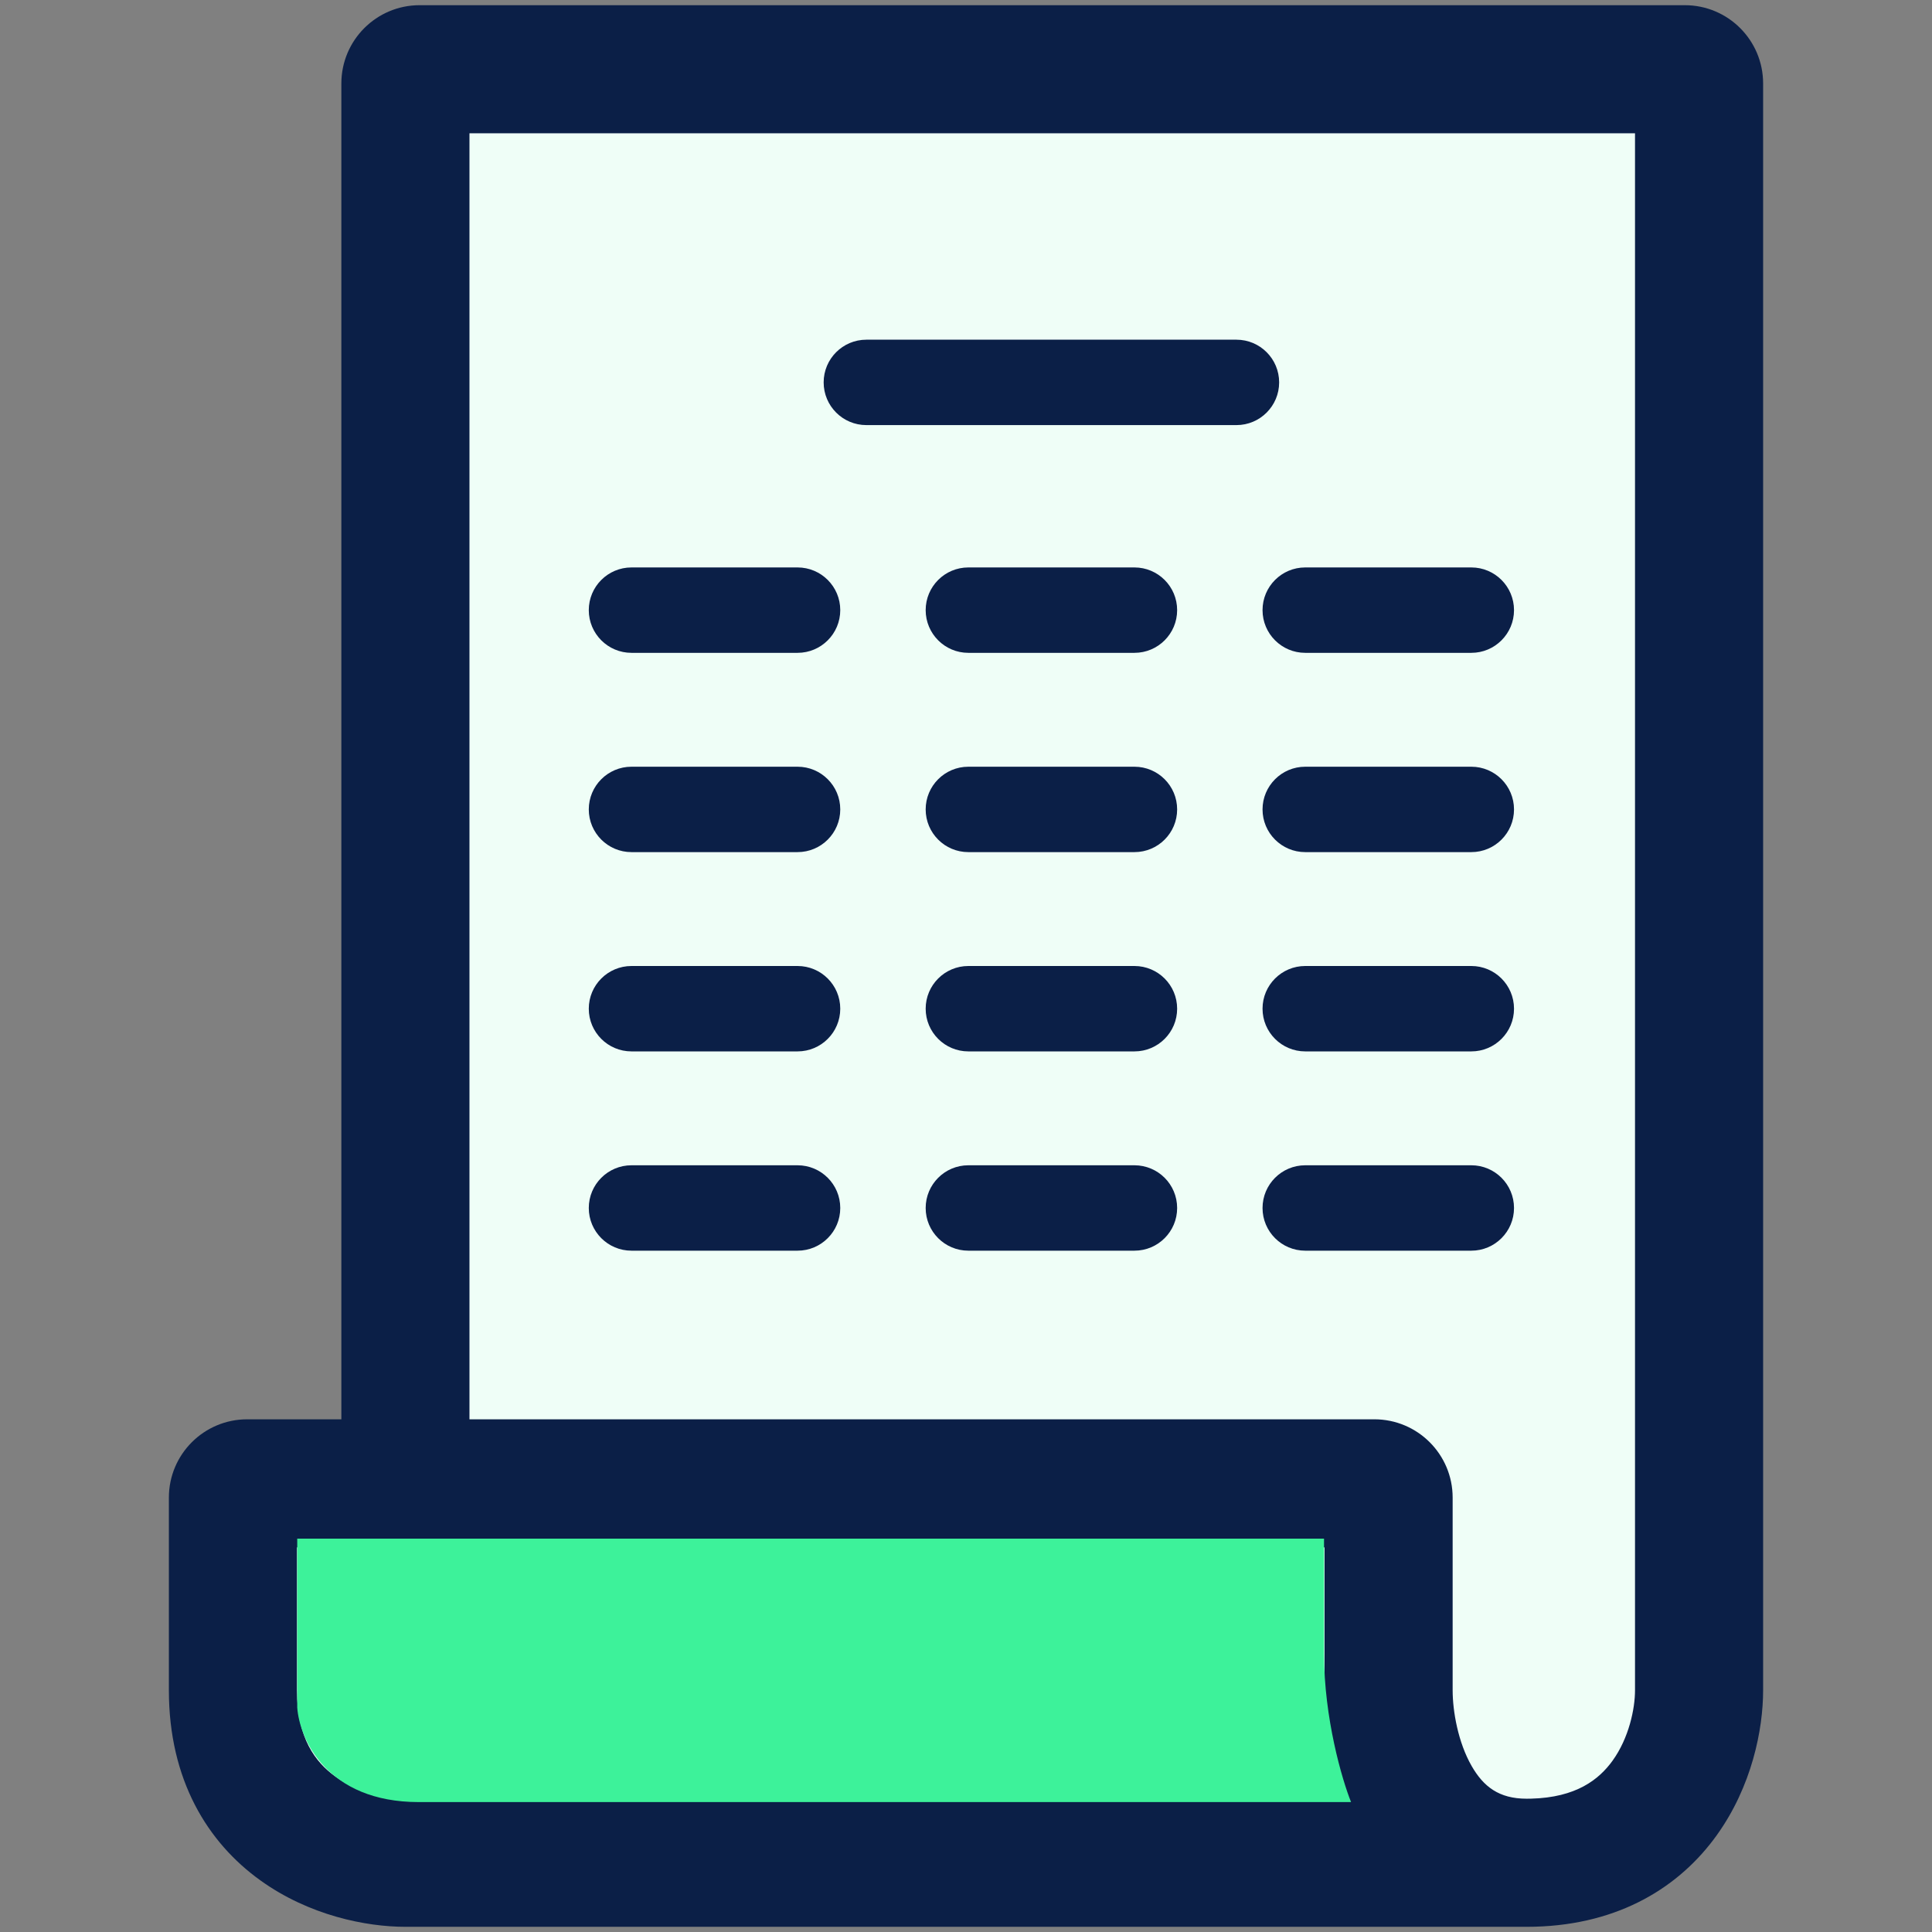
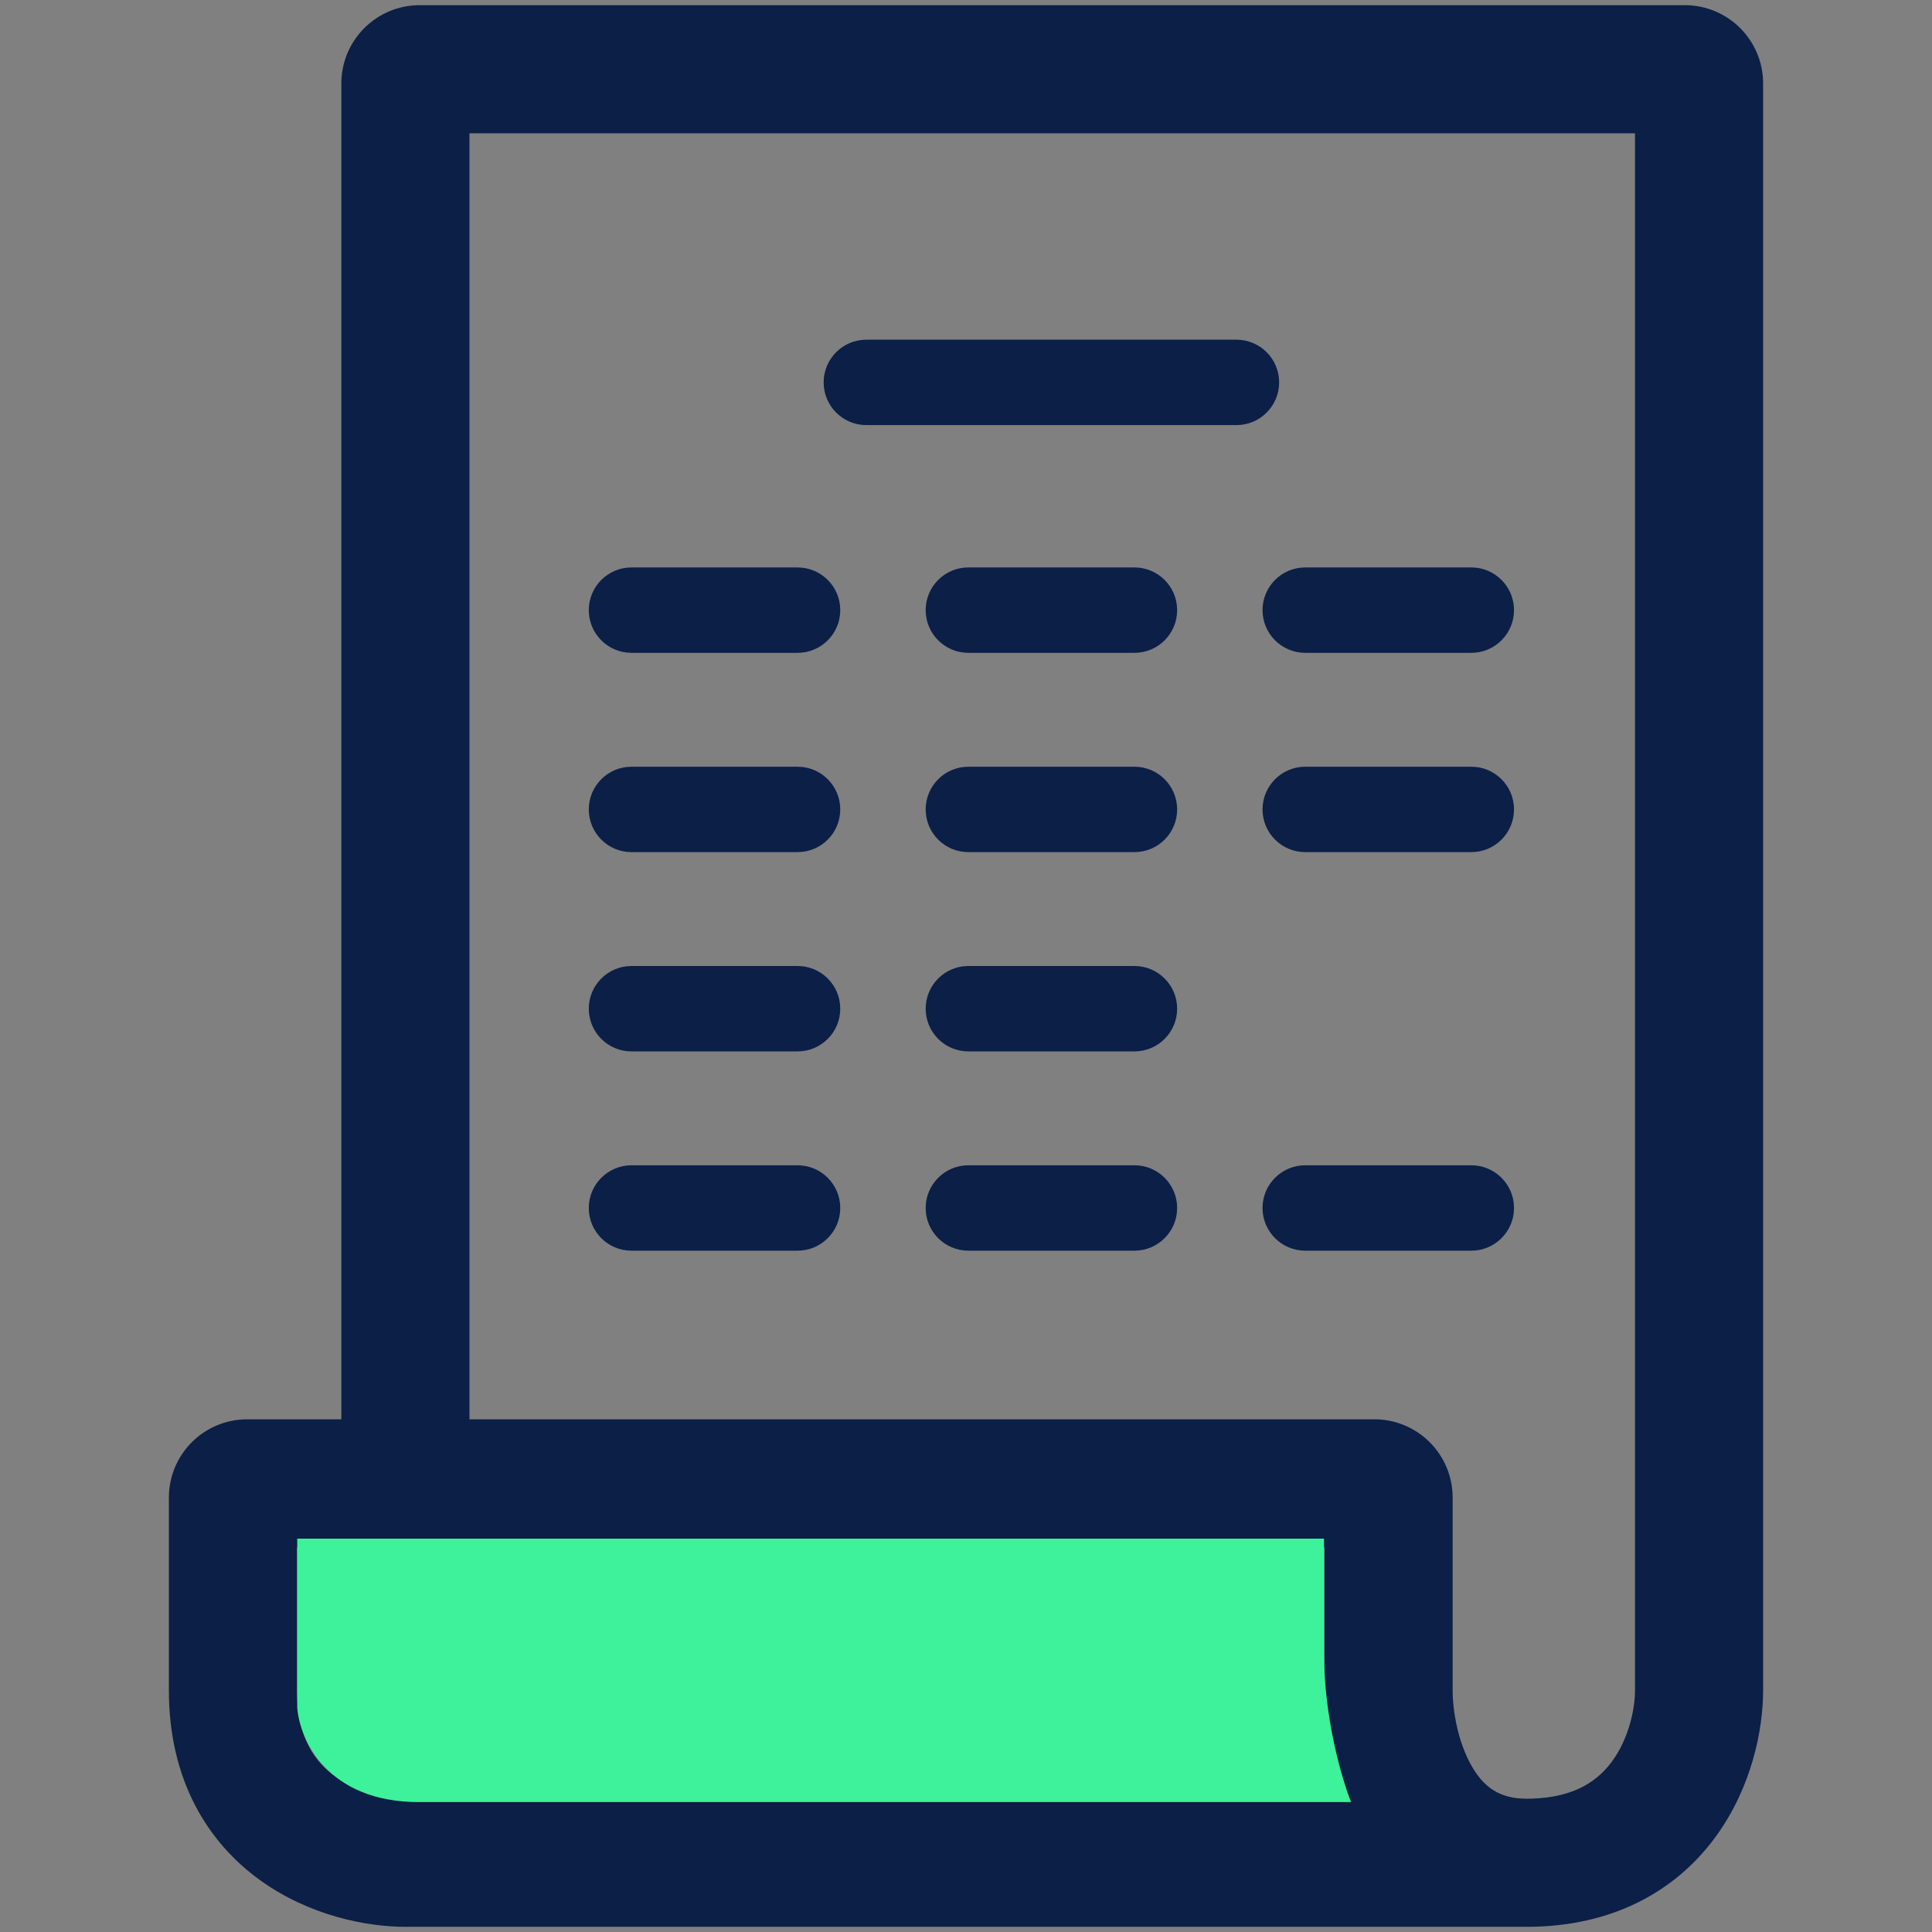
<svg xmlns="http://www.w3.org/2000/svg" width="143" height="143" viewBox="0 0 143 143" fill="none">
  <rect x="0" y="0" width="143" height="143" fill="#808080" stroke="none" />
-   <path d="M125.759 6.178L125.759 125.11C125.759 129.365 123.205 137.875 112.992 137.875L30.008 137.875C25.752 137.875 17.241 135.322 17.241 125.11L17.241 110.845C17.241 110.264 17.712 109.793 18.294 109.793L30.008 109.793L30.008 6.178C30.008 5.596 30.479 5.124 31.061 5.124L124.705 5.124C125.287 5.124 125.759 5.596 125.759 6.178Z" fill="#EFFEF7" />
  <path d="M101.725 105.052C104.925 105.052 107.52 107.646 107.52 110.846V125.111C107.52 126.663 107.924 128.975 108.93 130.721C109.8 132.232 110.942 133.134 112.993 133.134L113.321 133.13C116.664 133.048 118.355 131.711 119.358 130.318C120.568 128.638 121.018 126.479 121.018 125.111L121.018 9.866L34.748 9.866L34.748 105.052H101.725ZM99.595 133.134C98.424 130.219 98.038 127.241 98.038 125.111V114.534L21.982 114.534L21.982 125.111C21.982 128.671 23.359 130.439 24.798 131.474C26.479 132.684 28.638 133.134 30.007 133.134L99.595 133.134ZM25.266 105.052L25.266 6.179C25.266 2.979 27.861 0.384 31.061 0.384L124.705 0.384C127.906 0.384 130.5 2.978 130.5 6.179L130.5 125.111C130.5 127.997 129.673 132.22 127.053 135.859C124.346 139.617 119.93 142.435 113.61 142.608L112.993 142.616H30.007C27.121 142.616 22.897 141.79 19.259 139.17C15.378 136.377 12.5 131.762 12.5 125.111L12.5 110.846C12.5 107.641 15.1 105.052 18.295 105.052H25.266Z" fill="#0B1F47" />
  <path d="M60.964 28.303C60.964 26.558 62.379 25.143 64.125 25.143H91.518C93.263 25.143 94.678 26.558 94.678 28.303C94.678 30.049 93.263 31.464 91.518 31.464H64.125C62.379 31.464 60.964 30.049 60.964 28.303Z" fill="#0B1F47" />
  <path d="M43.58 45.161C43.58 43.415 44.995 42 46.741 42H59.032C60.778 42 62.193 43.415 62.193 45.161C62.193 46.906 60.778 48.321 59.032 48.321H46.741C44.995 48.321 43.58 46.906 43.58 45.161Z" fill="#0B1F47" />
  <path d="M68.515 45.161C68.515 43.415 69.93 42 71.675 42H83.967C85.713 42 87.128 43.415 87.128 45.161C87.128 46.906 85.713 48.321 83.967 48.321H71.675C69.93 48.321 68.515 46.906 68.515 45.161Z" fill="#0B1F47" />
  <path d="M93.449 45.161C93.449 43.415 94.864 42 96.61 42H108.902C110.647 42 112.062 43.415 112.062 45.161C112.062 46.906 110.647 48.321 108.902 48.321H96.61C94.864 48.321 93.449 46.906 93.449 45.161Z" fill="#0B1F47" />
  <path d="M43.58 59.911C43.58 58.165 44.995 56.75 46.741 56.75H59.032C60.778 56.75 62.193 58.165 62.193 59.911C62.193 61.656 60.778 63.071 59.032 63.071H46.741C44.995 63.071 43.58 61.656 43.58 59.911Z" fill="#0B1F47" />
  <path d="M68.515 59.911C68.515 58.165 69.93 56.75 71.675 56.75H83.967C85.713 56.75 87.128 58.165 87.128 59.911C87.128 61.656 85.713 63.071 83.967 63.071H71.675C69.93 63.071 68.515 61.656 68.515 59.911Z" fill="#0B1F47" />
  <path d="M93.449 59.911C93.449 58.165 94.864 56.75 96.61 56.75H108.902C110.647 56.75 112.062 58.165 112.062 59.911C112.062 61.656 110.647 63.071 108.902 63.071H96.61C94.864 63.071 93.449 61.656 93.449 59.911Z" fill="#0B1F47" />
  <path d="M43.58 74.661C43.58 72.915 44.995 71.5 46.741 71.5H59.032C60.778 71.5 62.193 72.915 62.193 74.661C62.193 76.406 60.778 77.821 59.032 77.821H46.741C44.995 77.821 43.58 76.406 43.58 74.661Z" fill="#0B1F47" />
  <path d="M68.515 74.661C68.515 72.915 69.93 71.5 71.675 71.5H83.967C85.713 71.5 87.128 72.915 87.128 74.661C87.128 76.406 85.713 77.821 83.967 77.821H71.675C69.93 77.821 68.515 76.406 68.515 74.661Z" fill="#0B1F47" />
-   <path d="M93.449 74.661C93.449 72.915 94.864 71.5 96.61 71.5H108.902C110.647 71.5 112.062 72.915 112.062 74.661C112.062 76.406 110.647 77.821 108.902 77.821H96.61C94.864 77.821 93.449 76.406 93.449 74.661Z" fill="#0B1F47" />
  <path d="M43.58 89.411C43.58 87.665 44.995 86.25 46.741 86.25H59.032C60.778 86.25 62.193 87.665 62.193 89.411C62.193 91.156 60.778 92.571 59.032 92.571H46.741C44.995 92.571 43.58 91.156 43.58 89.411Z" fill="#0B1F47" />
  <path d="M68.515 89.411C68.515 87.665 69.93 86.25 71.675 86.25H83.967C85.713 86.25 87.128 87.665 87.128 89.411C87.128 91.156 85.713 92.571 83.967 92.571H71.675C69.93 92.571 68.515 91.156 68.515 89.411Z" fill="#0B1F47" />
  <path d="M93.449 89.411C93.449 87.665 94.864 86.25 96.61 86.25H108.902C110.647 86.25 112.062 87.665 112.062 89.411C112.062 91.156 110.647 92.571 108.902 92.571H96.61C94.864 92.571 93.449 91.156 93.449 89.411Z" fill="#0B1F47" />
  <path d="M22 126.384V113.884H98V122.384C98 127.184 99.333 131.717 100 133.384H31C24.2 133.384 22.167 128.717 22 126.384Z" fill="#3DF29A" />
</svg>